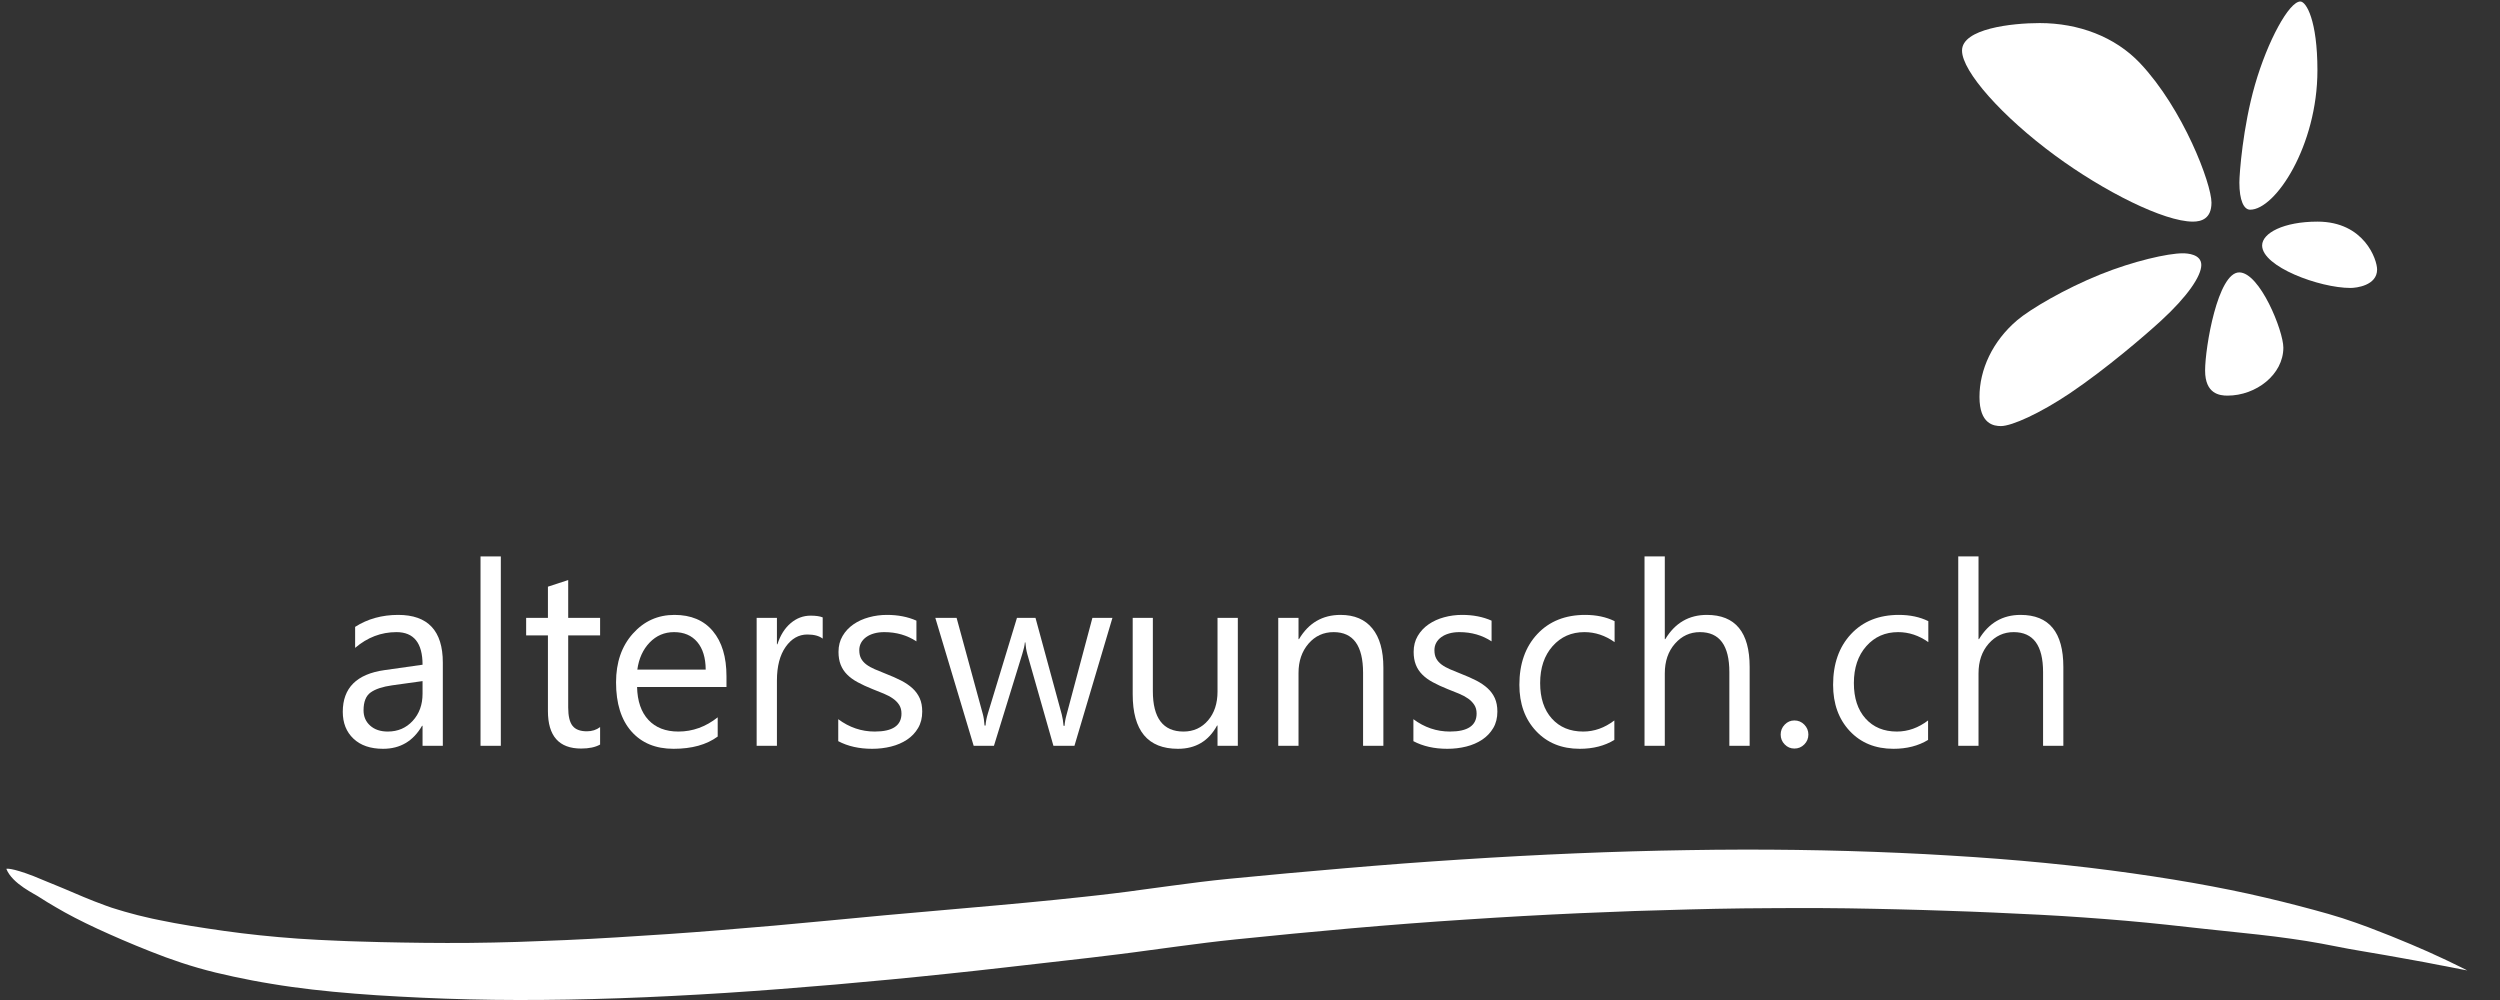
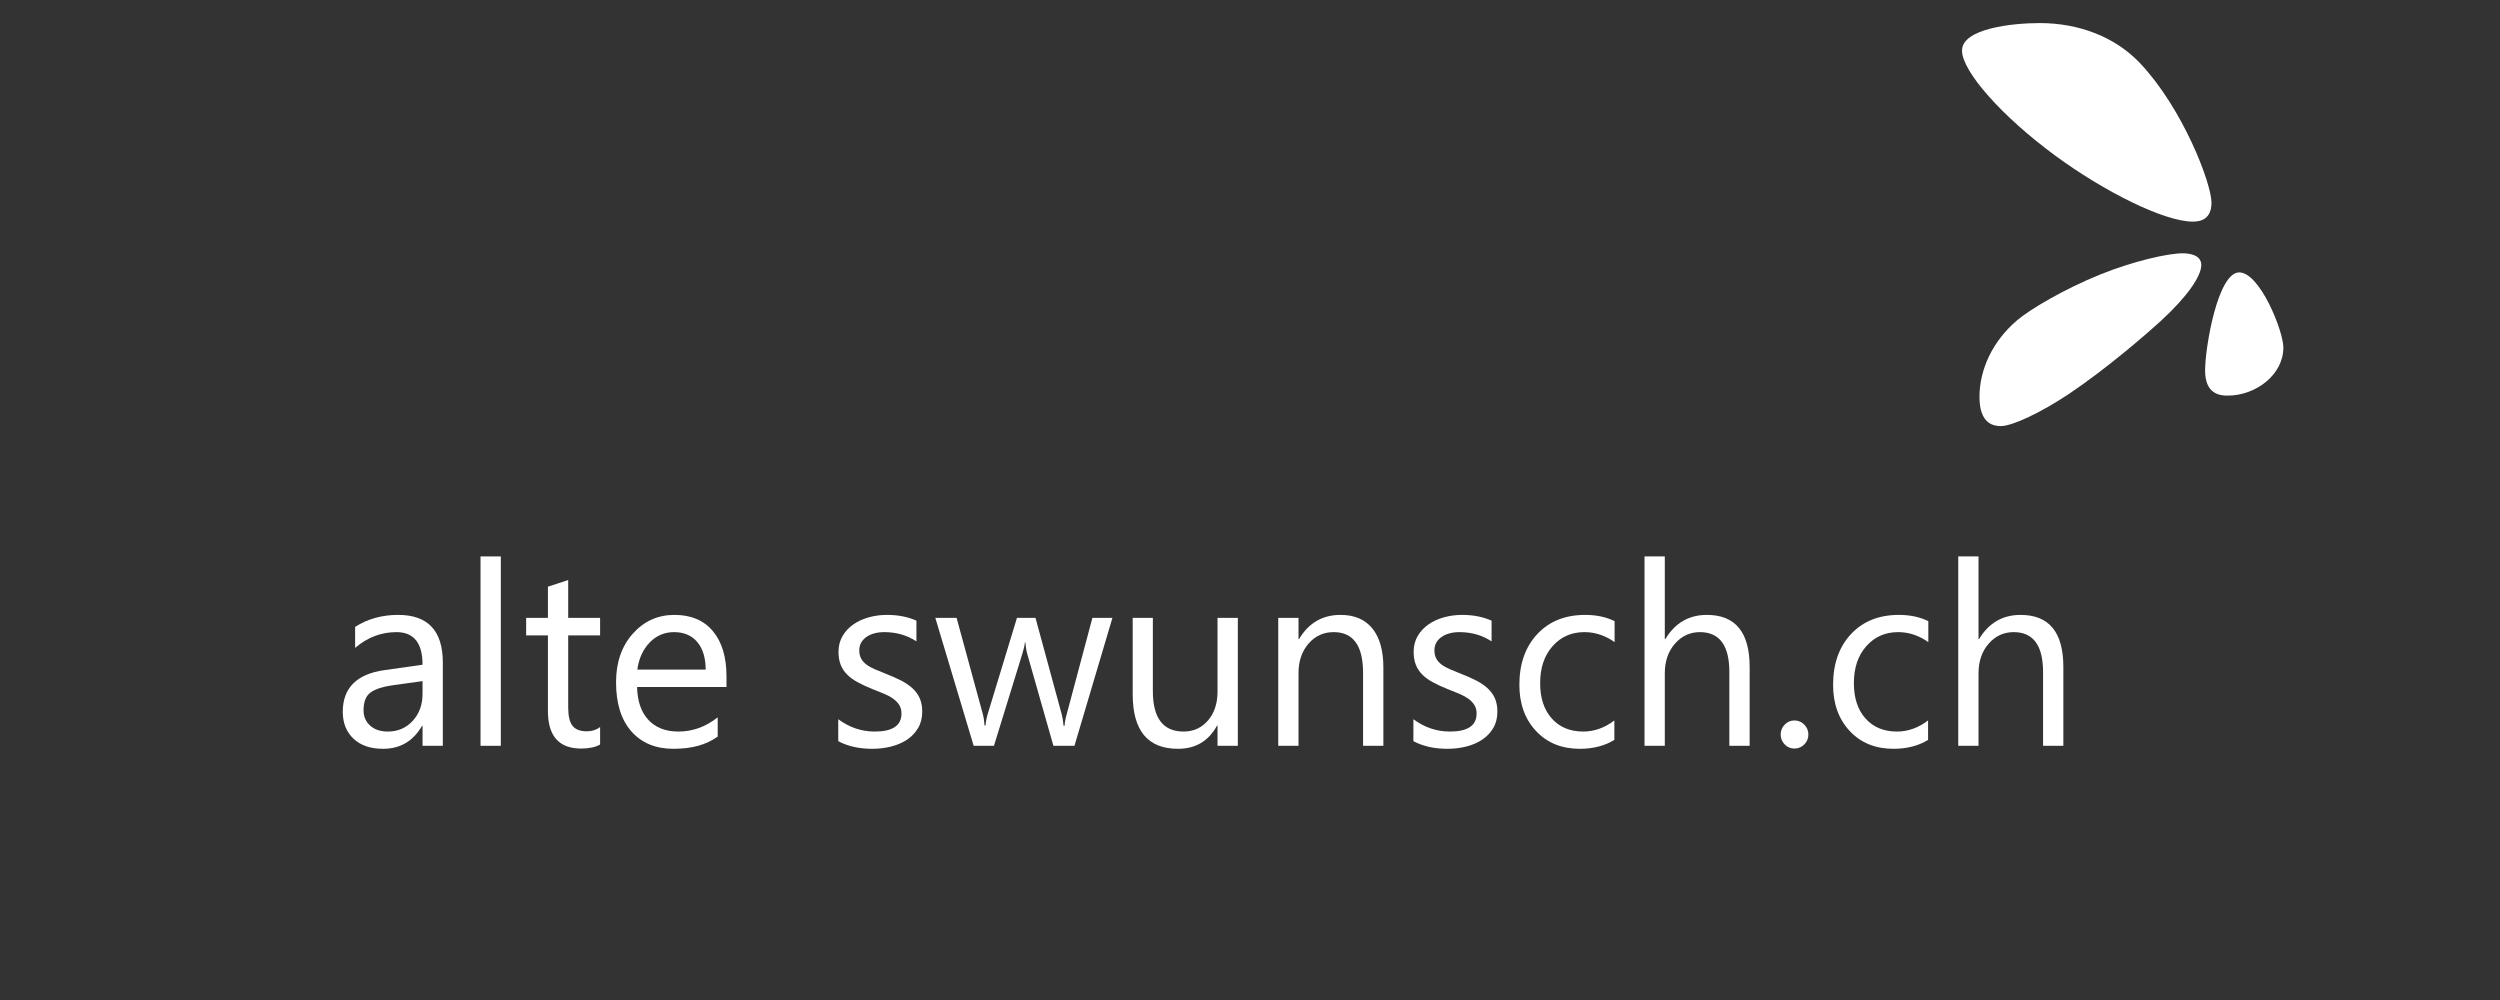
<svg xmlns="http://www.w3.org/2000/svg" width="100px" height="40px" viewBox="0 0 100 40" version="1.1">
  <rect x="0" y="0" width="100" height="40" fill="#333333" stroke="none" />
  <g id="Symbols" stroke="none" stroke-width="1" fill="none" fill-rule="evenodd">
    <g id="Footer" transform="translate(-660, -220)">
      <g id="alterswunsch_RGB" transform="translate(660.253, 220)">
        <path d="M16.649,27.244 L15.427,27.414 C15.051,27.467 14.767,27.561 14.576,27.696 C14.384,27.831 14.289,28.07 14.289,28.413 C14.289,28.663 14.377,28.867 14.554,29.025 C14.73,29.183 14.965,29.262 15.258,29.262 C15.661,29.262 15.993,29.12 16.255,28.835 C16.517,28.55 16.649,28.19 16.649,27.753 L16.649,27.244 Z M17.46,29.832 L16.649,29.832 L16.649,29.032 L16.629,29.032 C16.276,29.645 15.756,29.952 15.07,29.952 C14.566,29.952 14.171,29.817 13.886,29.547 C13.6,29.277 13.458,28.919 13.458,28.473 C13.458,27.517 14.015,26.961 15.13,26.804 L16.649,26.589 C16.649,25.72 16.3,25.285 15.605,25.285 C14.994,25.285 14.444,25.495 13.952,25.915 L13.952,25.075 C14.45,24.756 15.024,24.596 15.674,24.596 C16.864,24.596 17.46,25.232 17.46,26.504 L17.46,29.832 L17.46,29.832 Z" id="Fill-1" fill="#FFFFFF" />
        <polygon id="Fill-2" fill="#FFFFFF" points="18.968 29.832 19.78 29.832 19.78 22.257 18.968 22.257" />
        <path d="M23.751,29.782 C23.56,29.889 23.308,29.942 22.994,29.942 C22.107,29.942 21.664,29.442 21.664,28.443 L21.664,25.415 L20.793,25.415 L20.793,24.716 L21.664,24.716 L21.664,23.467 L22.475,23.202 L22.475,24.716 L23.751,24.716 L23.751,25.415 L22.475,25.415 L22.475,28.298 C22.475,28.641 22.533,28.886 22.648,29.032 C22.763,29.179 22.955,29.252 23.222,29.252 C23.426,29.252 23.603,29.196 23.751,29.083 L23.751,29.782" id="Fill-3" fill="#FFFFFF" />
        <path d="M27.975,26.784 C27.972,26.311 27.859,25.943 27.637,25.68 C27.414,25.417 27.105,25.285 26.709,25.285 C26.326,25.285 26.002,25.423 25.734,25.7 C25.467,25.977 25.302,26.338 25.24,26.784 L27.975,26.784 Z M28.806,27.479 L25.23,27.479 C25.243,28.048 25.395,28.488 25.685,28.798 C25.975,29.108 26.374,29.262 26.882,29.262 C27.453,29.262 27.977,29.072 28.455,28.693 L28.455,29.462 C28.01,29.789 27.421,29.952 26.689,29.952 C25.973,29.952 25.411,29.719 25.002,29.255 C24.593,28.79 24.389,28.137 24.389,27.294 C24.389,26.498 24.612,25.849 25.059,25.348 C25.506,24.846 26.061,24.596 26.724,24.596 C27.387,24.596 27.9,24.812 28.262,25.245 C28.625,25.678 28.806,26.28 28.806,27.049 L28.806,27.479 L28.806,27.479 Z" id="Fill-4" fill="#FFFFFF" />
-         <path d="M32.655,25.545 C32.513,25.435 32.308,25.38 32.041,25.38 C31.695,25.38 31.406,25.545 31.173,25.875 C30.941,26.205 30.824,26.654 30.824,27.224 L30.824,29.832 L30.013,29.832 L30.013,24.716 L30.824,24.716 L30.824,25.77 L30.844,25.77 C30.959,25.41 31.136,25.13 31.373,24.928 C31.611,24.726 31.876,24.626 32.17,24.626 C32.381,24.626 32.542,24.649 32.655,24.696 L32.655,25.545" id="Fill-5" fill="#FFFFFF" />
        <path d="M33.277,29.647 L33.277,28.768 C33.719,29.097 34.206,29.262 34.737,29.262 C35.449,29.262 35.806,29.022 35.806,28.543 C35.806,28.406 35.775,28.291 35.714,28.196 C35.653,28.101 35.571,28.017 35.466,27.943 C35.363,27.87 35.241,27.804 35.1,27.746 C34.96,27.688 34.809,27.627 34.648,27.564 C34.423,27.474 34.226,27.383 34.057,27.291 C33.887,27.2 33.745,27.097 33.631,26.981 C33.517,26.867 33.432,26.736 33.374,26.589 C33.316,26.443 33.287,26.271 33.287,26.075 C33.287,25.835 33.342,25.622 33.451,25.438 C33.559,25.253 33.705,25.098 33.886,24.973 C34.067,24.848 34.274,24.754 34.507,24.691 C34.739,24.627 34.979,24.596 35.227,24.596 C35.665,24.596 36.058,24.672 36.404,24.826 L36.404,25.655 C36.031,25.409 35.603,25.285 35.118,25.285 C34.966,25.285 34.829,25.303 34.707,25.338 C34.585,25.373 34.48,25.422 34.393,25.485 C34.306,25.549 34.238,25.624 34.19,25.712 C34.142,25.801 34.118,25.898 34.118,26.005 C34.118,26.138 34.142,26.25 34.19,26.339 C34.238,26.429 34.308,26.509 34.4,26.579 C34.493,26.649 34.605,26.712 34.737,26.769 C34.869,26.826 35.019,26.887 35.187,26.954 C35.411,27.041 35.612,27.13 35.79,27.221 C35.969,27.313 36.12,27.416 36.246,27.531 C36.371,27.646 36.467,27.778 36.535,27.928 C36.603,28.078 36.636,28.256 36.636,28.463 C36.636,28.716 36.581,28.936 36.47,29.122 C36.36,29.309 36.213,29.464 36.028,29.587 C35.843,29.71 35.63,29.802 35.39,29.862 C35.149,29.922 34.897,29.952 34.633,29.952 C34.112,29.952 33.66,29.85 33.277,29.647" id="Fill-6" fill="#FFFFFF" />
        <path d="M44.244,24.716 L42.725,29.832 L41.884,29.832 L40.841,26.17 C40.801,26.03 40.775,25.872 40.761,25.695 L40.742,25.695 C40.732,25.815 40.697,25.97 40.638,26.159 L39.505,29.832 L38.694,29.832 L37.16,24.716 L38.011,24.716 L39.06,28.563 C39.093,28.68 39.116,28.832 39.129,29.022 L39.169,29.022 C39.178,28.876 39.208,28.719 39.258,28.553 L40.425,24.716 L41.167,24.716 L42.216,28.573 C42.249,28.696 42.274,28.849 42.29,29.032 L42.33,29.032 C42.336,28.903 42.364,28.749 42.414,28.573 L43.443,24.716 L44.244,24.716" id="Fill-7" fill="#FFFFFF" />
        <path d="M49.26,29.832 L48.448,29.832 L48.448,29.022 L48.429,29.022 C48.092,29.642 47.571,29.952 46.865,29.952 C45.658,29.952 45.055,29.226 45.055,27.773 L45.055,24.716 L45.861,24.716 L45.861,27.644 C45.861,28.723 46.27,29.262 47.088,29.262 C47.484,29.262 47.81,29.115 48.065,28.82 C48.32,28.525 48.448,28.14 48.448,27.663 L48.448,24.716 L49.26,24.716 L49.26,29.832" id="Fill-8" fill="#FFFFFF" />
        <path d="M55.082,29.832 L54.27,29.832 L54.27,26.914 C54.27,25.828 53.878,25.285 53.093,25.285 C52.687,25.285 52.352,25.439 52.086,25.747 C51.821,26.056 51.688,26.445 51.688,26.914 L51.688,29.832 L50.877,29.832 L50.877,24.716 L51.688,24.716 L51.688,25.565 L51.708,25.565 C52.09,24.919 52.644,24.596 53.37,24.596 C53.924,24.596 54.348,24.777 54.641,25.138 C54.935,25.499 55.082,26.021 55.082,26.704 L55.082,29.832" id="Fill-9" fill="#FFFFFF" />
        <path d="M56.283,29.647 L56.283,28.768 C56.725,29.097 57.211,29.262 57.743,29.262 C58.455,29.262 58.811,29.022 58.811,28.543 C58.811,28.406 58.781,28.291 58.719,28.196 C58.658,28.101 58.576,28.017 58.472,27.943 C58.368,27.87 58.246,27.804 58.106,27.746 C57.966,27.688 57.815,27.627 57.653,27.564 C57.429,27.474 57.232,27.383 57.063,27.291 C56.892,27.2 56.751,27.097 56.637,26.981 C56.523,26.867 56.437,26.736 56.38,26.589 C56.322,26.443 56.293,26.271 56.293,26.075 C56.293,25.835 56.347,25.622 56.456,25.438 C56.565,25.253 56.71,25.098 56.892,24.973 C57.073,24.848 57.28,24.754 57.512,24.691 C57.745,24.627 57.985,24.596 58.232,24.596 C58.671,24.596 59.063,24.672 59.41,24.826 L59.41,25.655 C59.037,25.409 58.608,25.285 58.123,25.285 C57.972,25.285 57.835,25.303 57.713,25.338 C57.591,25.373 57.486,25.422 57.399,25.485 C57.311,25.549 57.244,25.624 57.196,25.712 C57.148,25.801 57.124,25.898 57.124,26.005 C57.124,26.138 57.148,26.25 57.196,26.339 C57.244,26.429 57.314,26.509 57.406,26.579 C57.499,26.649 57.611,26.712 57.743,26.769 C57.874,26.826 58.024,26.887 58.193,26.954 C58.417,27.041 58.618,27.13 58.796,27.221 C58.974,27.313 59.126,27.416 59.251,27.531 C59.377,27.646 59.473,27.778 59.541,27.928 C59.608,28.078 59.642,28.256 59.642,28.463 C59.642,28.716 59.587,28.936 59.477,29.122 C59.366,29.309 59.218,29.464 59.034,29.587 C58.849,29.71 58.636,29.802 58.396,29.862 C58.155,29.922 57.903,29.952 57.639,29.952 C57.118,29.952 56.666,29.85 56.283,29.647" id="Fill-10" fill="#FFFFFF" />
        <path d="M64.321,29.597 C63.932,29.834 63.47,29.952 62.936,29.952 C62.214,29.952 61.631,29.714 61.188,29.24 C60.744,28.765 60.522,28.15 60.522,27.394 C60.522,26.551 60.761,25.874 61.239,25.363 C61.718,24.851 62.356,24.596 63.154,24.596 C63.599,24.596 63.992,24.679 64.331,24.846 L64.331,25.685 C63.955,25.419 63.553,25.285 63.124,25.285 C62.606,25.285 62.182,25.472 61.85,25.847 C61.519,26.222 61.353,26.714 61.353,27.324 C61.353,27.923 61.509,28.396 61.821,28.743 C62.133,29.089 62.55,29.262 63.075,29.262 C63.517,29.262 63.932,29.114 64.321,28.818 L64.321,29.597" id="Fill-11" fill="#FFFFFF" />
        <path d="M69.733,29.832 L68.921,29.832 L68.921,26.884 C68.921,25.818 68.529,25.285 67.744,25.285 C67.348,25.285 67.015,25.439 66.745,25.747 C66.474,26.056 66.339,26.451 66.339,26.934 L66.339,29.832 L65.528,29.832 L65.528,22.257 L66.339,22.257 L66.339,25.565 L66.359,25.565 C66.748,24.919 67.302,24.596 68.021,24.596 C69.162,24.596 69.733,25.29 69.733,26.679 L69.733,29.832" id="Fill-12" fill="#FFFFFF" />
        <path d="M71.523,29.942 C71.371,29.942 71.242,29.887 71.135,29.777 C71.027,29.667 70.974,29.536 70.974,29.382 C70.974,29.229 71.027,29.097 71.135,28.985 C71.242,28.874 71.371,28.818 71.523,28.818 C71.678,28.818 71.81,28.874 71.919,28.985 C72.028,29.097 72.082,29.229 72.082,29.382 C72.082,29.536 72.028,29.667 71.919,29.777 C71.81,29.887 71.678,29.942 71.523,29.942" id="Fill-13" fill="#FFFFFF" />
        <path d="M76.87,29.597 C76.481,29.834 76.019,29.952 75.485,29.952 C74.763,29.952 74.18,29.714 73.736,29.24 C73.293,28.765 73.071,28.15 73.071,27.394 C73.071,26.551 73.31,25.874 73.788,25.363 C74.266,24.851 74.905,24.596 75.703,24.596 C76.148,24.596 76.54,24.679 76.88,24.846 L76.88,25.685 C76.504,25.419 76.102,25.285 75.673,25.285 C75.155,25.285 74.731,25.472 74.399,25.847 C74.068,26.222 73.902,26.714 73.902,27.324 C73.902,27.923 74.058,28.396 74.37,28.743 C74.681,29.089 75.099,29.262 75.623,29.262 C76.065,29.262 76.481,29.114 76.87,28.818 L76.87,29.597" id="Fill-14" fill="#FFFFFF" />
        <path d="M82.281,29.832 L81.47,29.832 L81.47,26.884 C81.47,25.818 81.078,25.285 80.293,25.285 C79.897,25.285 79.564,25.439 79.293,25.747 C79.023,26.056 78.888,26.451 78.888,26.934 L78.888,29.832 L78.077,29.832 L78.077,22.257 L78.888,22.257 L78.888,25.565 L78.908,25.565 C79.297,24.919 79.851,24.596 80.57,24.596 C81.711,24.596 82.281,25.29 82.281,26.679 L82.281,29.832" id="Fill-15" fill="#FFFFFF" />
        <g id="Group-18" transform="translate(78.225, 0.836)">
          <g id="Clip-17" />
          <path d="M3.721,5.381 C5.678,6.821 8.083,8.029 9.238,8.029 C9.58,8.029 9.981,7.91 9.981,7.27 C9.981,6.512 8.851,3.522 7.126,1.693 C6.121,0.628 4.657,0.087 3.111,0.087 C1.995,0.087 0.003,0.31 0.003,1.187 C0.003,2.026 1.621,3.837 3.721,5.381 Z" id="Fill-16" fill="#FFFFFF" />
        </g>
        <g id="Group-21" transform="translate(89.295, 0)">
          <g id="Clip-20" />
-           <path d="M2.465,0.06 C2.703,0.06 3.149,0.818 3.149,2.811 C3.149,5.83 1.469,8.388 0.458,8.388 C0.205,8.388 0.027,8.016 0.027,7.302 C0.027,6.953 0.165,5.081 0.651,3.391 C1.157,1.633 2.018,0.06 2.465,0.06" id="Fill-19" fill="#FFFFFF" />
        </g>
        <g id="Group-24" transform="translate(90.131, 8.773)">
          <g id="Clip-23" />
-           <path d="M0.101,1.045 C0.101,1.895 2.397,2.745 3.636,2.745 C3.866,2.745 4.7,2.65 4.7,2.006 C4.7,1.617 4.193,0.092 2.314,0.092 C0.959,0.092 0.101,0.552 0.101,1.045" id="Fill-22" fill="#FFFFFF" />
        </g>
        <g id="Group-27" transform="translate(87.937, 10.862)">
          <g id="Clip-26" />
          <path d="M1.379,0.034 C2.201,0.034 3.144,2.368 3.144,3.043 C3.144,4.12 2.054,4.963 0.91,4.963 C0.596,4.963 0.014,4.896 0.014,3.96 C0.014,3.023 0.523,0.034 1.379,0.034" id="Fill-25" fill="#FFFFFF" />
        </g>
        <g id="Group-30" transform="translate(78.851, 10.131)">
          <g id="Clip-29" />
          <path d="M8.207,0.001 C8.391,0.001 8.948,0.034 8.948,0.469 C8.948,0.904 8.407,1.718 7.331,2.704 C6.736,3.25 5.16,4.612 3.687,5.603 C2.498,6.401 1.369,6.912 0.933,6.912 C0.655,6.912 0.075,6.84 0.075,5.747 C0.075,4.655 0.594,3.518 1.585,2.676 C2.103,2.237 3.482,1.421 4.918,0.843 C6.235,0.313 7.61,0.001 8.207,0.001" id="Fill-28" fill="#FFFFFF" />
        </g>
        <g id="Group-33" transform="translate(0, 33.943)">
          <g id="Clip-32" />
-           <path d="M1.088,1.101 C1.256,1.169 1.443,1.245 1.647,1.332 C1.749,1.374 1.857,1.416 1.968,1.463 C2.078,1.512 2.196,1.558 2.316,1.607 C2.555,1.711 2.815,1.816 3.089,1.935 C3.366,2.047 3.659,2.17 3.976,2.281 C4.055,2.309 4.135,2.34 4.217,2.366 C4.299,2.391 4.383,2.417 4.467,2.443 C4.635,2.498 4.811,2.544 4.99,2.593 C5.08,2.617 5.17,2.643 5.262,2.666 C5.355,2.688 5.448,2.71 5.543,2.733 C5.637,2.755 5.732,2.779 5.829,2.8 C5.927,2.82 6.025,2.841 6.124,2.861 C6.917,3.028 7.783,3.161 8.706,3.293 C9.63,3.423 10.618,3.528 11.662,3.602 C11.923,3.619 12.188,3.636 12.456,3.65 C12.724,3.663 12.995,3.676 13.27,3.687 C13.407,3.692 13.545,3.698 13.684,3.704 C13.823,3.708 13.963,3.713 14.103,3.717 C14.384,3.728 14.669,3.733 14.956,3.741 C16.105,3.767 17.302,3.784 18.544,3.773 C19.165,3.768 19.797,3.753 20.439,3.734 C20.76,3.723 21.083,3.712 21.409,3.698 C21.735,3.685 22.064,3.672 22.394,3.659 C23.717,3.602 25.076,3.512 26.468,3.42 C27.163,3.373 27.866,3.319 28.577,3.261 C29.286,3.204 30.004,3.145 30.727,3.081 C32.174,2.954 33.645,2.805 35.137,2.668 C36.632,2.536 38.144,2.402 39.669,2.267 C40.432,2.2 41.198,2.125 41.966,2.049 C42.35,2.009 42.734,1.969 43.119,1.928 C43.312,1.909 43.504,1.885 43.697,1.864 C43.889,1.842 44.082,1.821 44.274,1.796 C44.467,1.772 44.66,1.748 44.852,1.724 C45.045,1.698 45.238,1.671 45.43,1.645 C45.816,1.593 46.202,1.541 46.588,1.489 C47.361,1.384 48.135,1.285 48.911,1.209 C50.465,1.057 52.021,0.916 53.572,0.784 C54.348,0.719 55.123,0.654 55.896,0.596 C56.669,0.539 57.44,0.485 58.209,0.436 C61.284,0.236 64.318,0.107 67.258,0.062 C70.197,0.012 73.043,0.053 75.739,0.173 C76.077,0.187 76.411,0.203 76.743,0.221 C77.076,0.238 77.406,0.257 77.733,0.278 C78.388,0.316 79.032,0.361 79.666,0.41 C80.933,0.507 82.156,0.629 83.327,0.766 C85.669,1.05 87.808,1.397 89.683,1.807 C90.151,1.91 90.603,2.018 91.038,2.124 C91.473,2.235 91.892,2.339 92.292,2.45 C92.492,2.506 92.688,2.556 92.879,2.613 C93.07,2.671 93.257,2.725 93.438,2.782 C93.801,2.897 94.142,3.025 94.467,3.142 C94.789,3.268 95.094,3.383 95.379,3.497 C95.664,3.615 95.931,3.721 96.177,3.826 C96.423,3.933 96.651,4.031 96.859,4.121 C97.065,4.216 97.253,4.302 97.421,4.379 C97.504,4.418 97.583,4.455 97.657,4.489 C97.73,4.525 97.799,4.558 97.862,4.589 C97.988,4.65 98.095,4.702 98.181,4.744 C98.351,4.829 98.439,4.874 98.439,4.874 C98.439,4.874 98.343,4.856 98.156,4.821 C98.063,4.802 97.947,4.78 97.81,4.753 C97.741,4.739 97.667,4.725 97.587,4.709 C97.508,4.695 97.423,4.679 97.333,4.662 C97.153,4.627 96.952,4.588 96.731,4.545 C96.51,4.505 96.269,4.462 96.008,4.414 C95.486,4.319 94.888,4.213 94.217,4.101 C93.545,3.996 92.816,3.826 92.009,3.698 C91.606,3.633 91.185,3.576 90.748,3.519 C90.31,3.466 89.857,3.413 89.387,3.366 C88.919,3.317 88.436,3.266 87.939,3.213 C87.443,3.159 86.933,3.102 86.409,3.045 C85.361,2.932 84.258,2.837 83.106,2.756 C81.955,2.672 80.753,2.615 79.51,2.56 C79.198,2.55 78.886,2.532 78.569,2.521 C78.253,2.51 77.935,2.499 77.613,2.488 C76.971,2.462 76.319,2.449 75.658,2.43 C74.997,2.412 74.326,2.403 73.647,2.39 C72.968,2.382 72.28,2.377 71.584,2.379 C71.236,2.38 70.887,2.382 70.535,2.384 C70.184,2.384 69.83,2.389 69.475,2.392 C69.12,2.398 68.763,2.404 68.404,2.409 C68.046,2.417 67.686,2.425 67.324,2.434 C64.429,2.503 61.435,2.635 58.391,2.839 C55.347,3.034 52.256,3.316 49.164,3.634 C48.391,3.713 47.619,3.812 46.849,3.915 C46.464,3.966 46.079,4.018 45.694,4.07 C45.502,4.096 45.309,4.122 45.117,4.148 C44.925,4.173 44.732,4.197 44.54,4.222 C44.156,4.271 43.771,4.317 43.387,4.362 C43.002,4.406 42.618,4.45 42.235,4.494 C41.467,4.581 40.702,4.669 39.94,4.756 C39.177,4.842 38.418,4.929 37.66,5.006 C36.903,5.085 36.149,5.163 35.398,5.234 C34.648,5.305 33.901,5.375 33.159,5.439 C32.417,5.502 31.68,5.563 30.948,5.619 C30.215,5.674 29.489,5.729 28.768,5.774 C28.048,5.82 27.333,5.861 26.626,5.896 C25.211,5.969 23.823,6.016 22.47,6.041 C21.117,6.064 19.798,6.064 18.521,6.032 C17.244,6.001 16.008,5.942 14.822,5.867 C13.635,5.788 12.496,5.685 11.416,5.534 C11.147,5.494 10.88,5.459 10.618,5.412 C10.487,5.39 10.357,5.368 10.228,5.346 C10.099,5.323 9.971,5.3 9.844,5.276 C9.336,5.178 8.844,5.074 8.37,4.959 C7.896,4.843 7.441,4.711 7.007,4.568 C6.573,4.425 6.159,4.272 5.766,4.115 C4.978,3.804 4.267,3.495 3.632,3.202 C2.998,2.907 2.444,2.622 1.978,2.345 C1.742,2.212 1.531,2.076 1.337,1.954 C1.167,1.827 0.239,1.42 0,0.81 C0,0.81 0.168,0.746 1.088,1.101" id="Fill-31" fill="#FFFFFF" />
        </g>
      </g>
    </g>
  </g>
</svg>